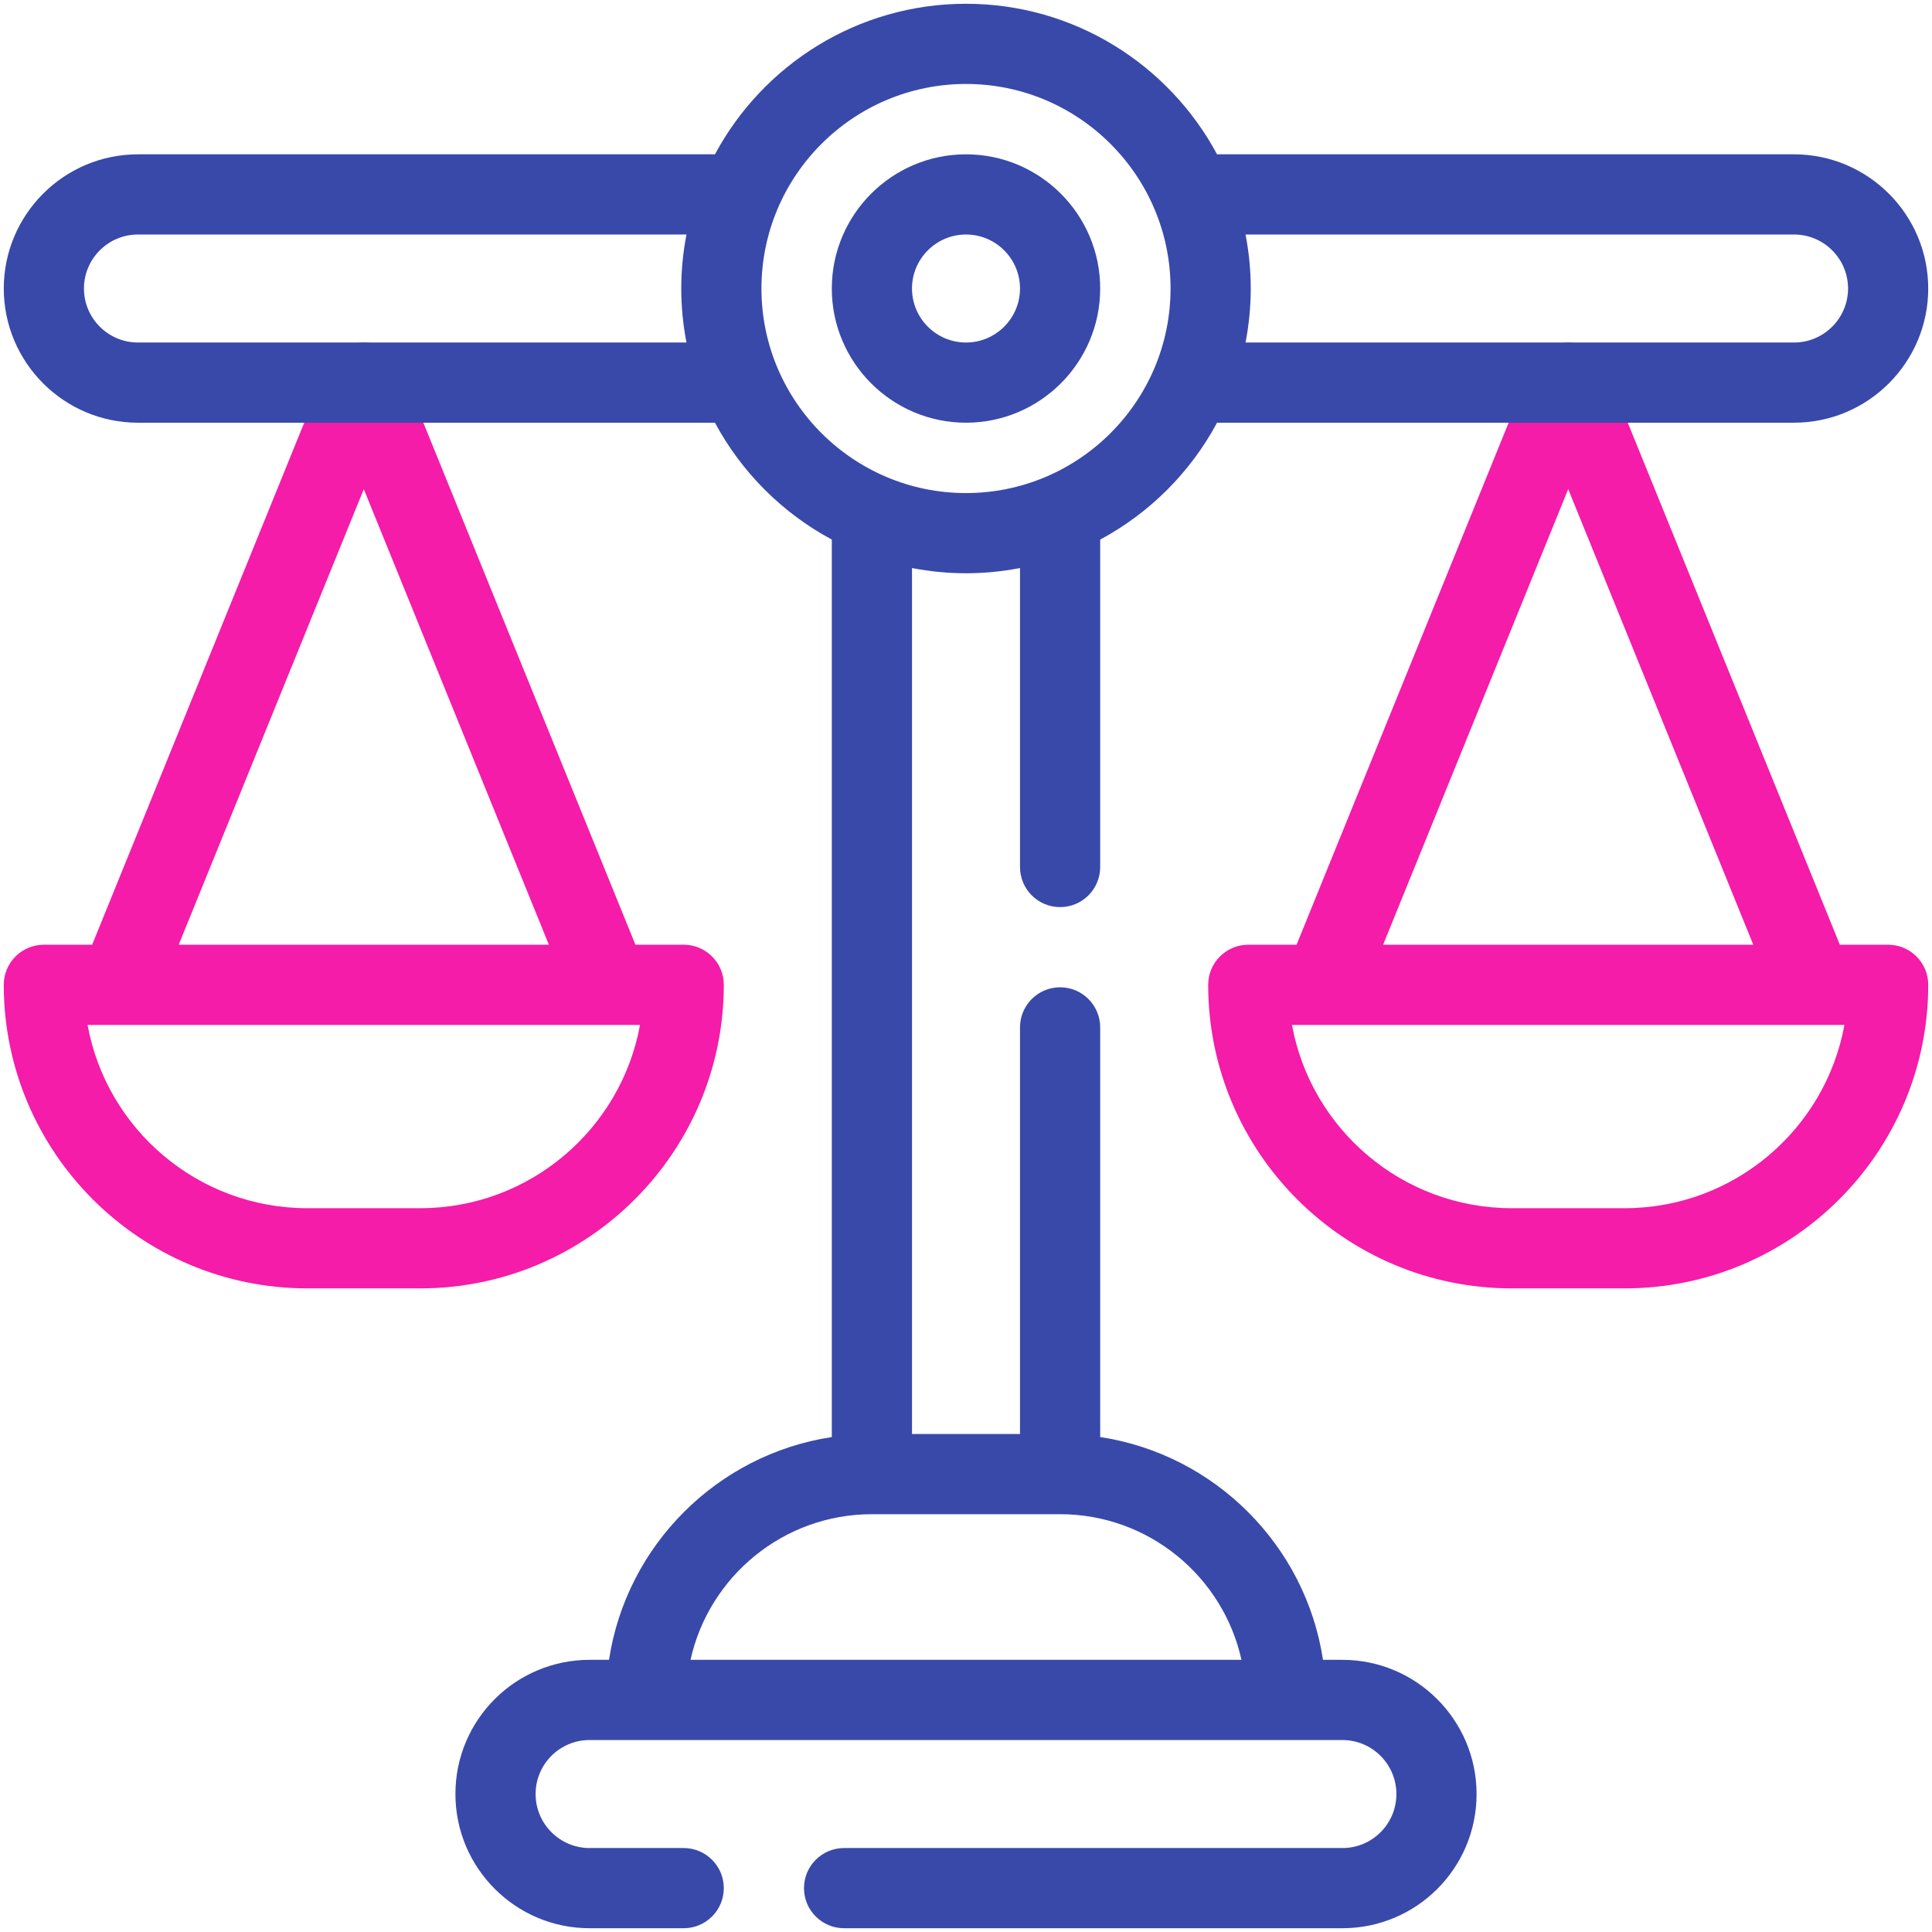
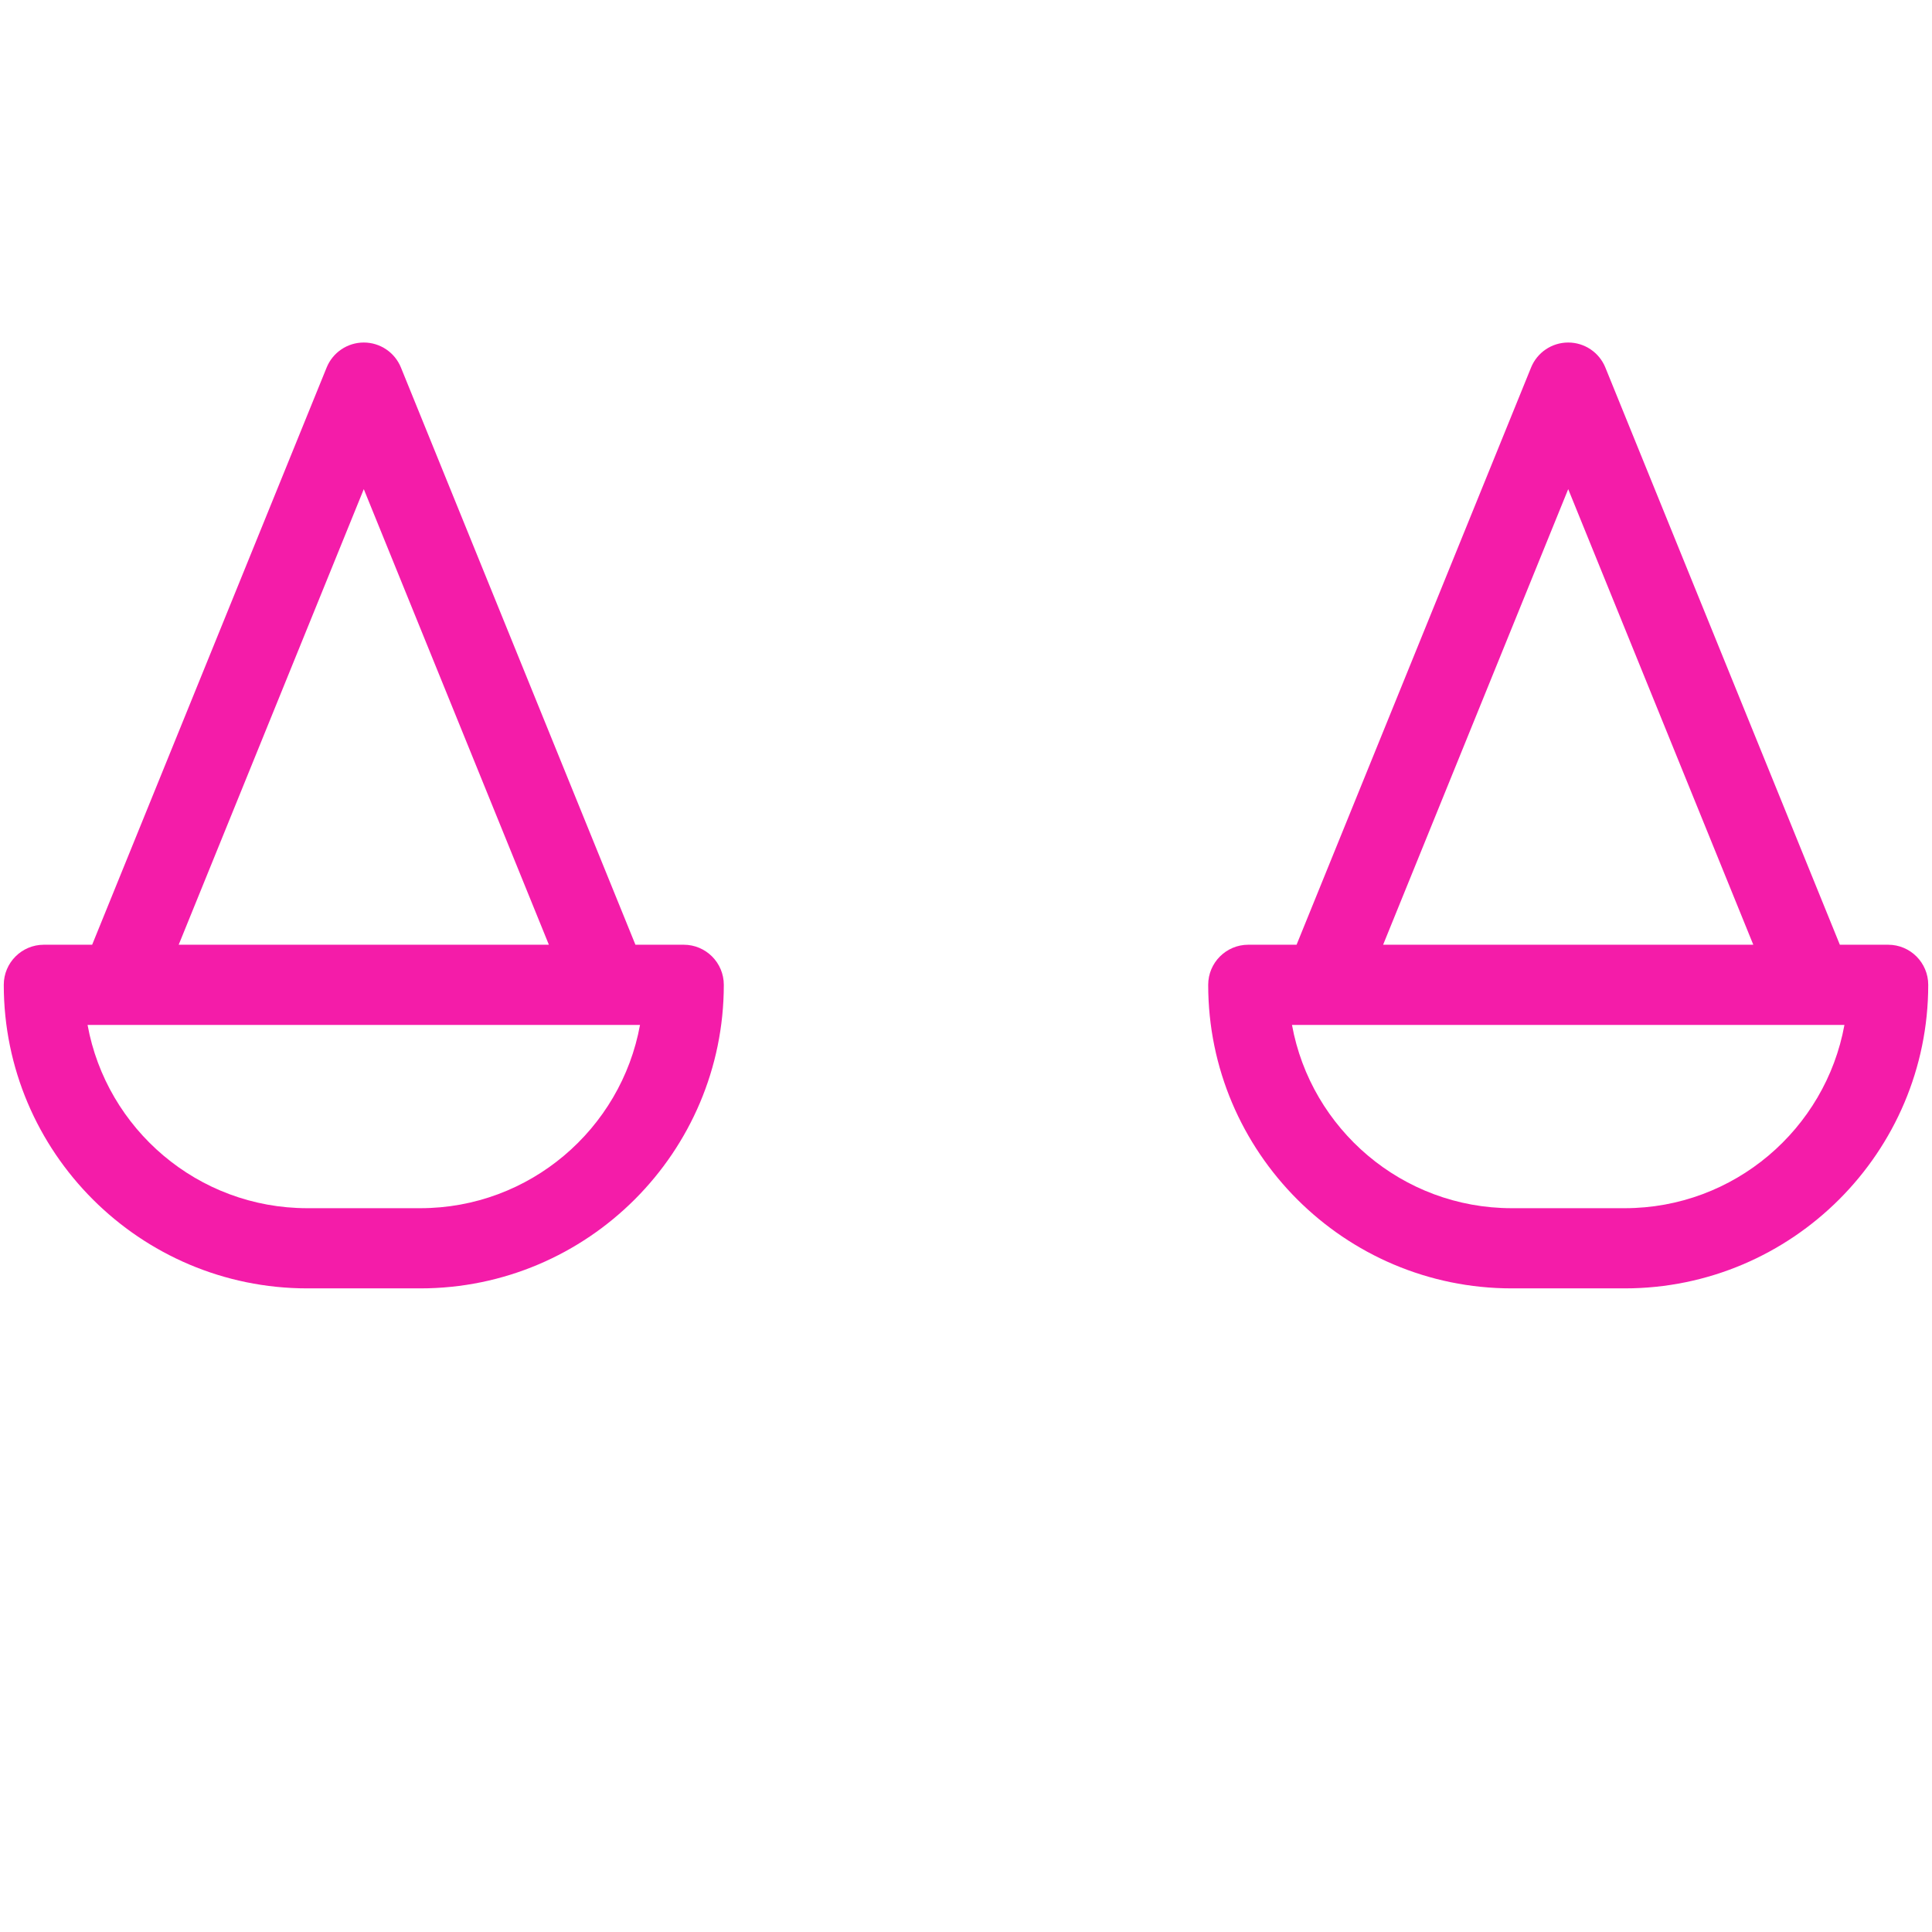
<svg xmlns="http://www.w3.org/2000/svg" width="512px" height="512px" viewBox="0,0,256,256">
  <g fill="none" fill-rule="nonzero" stroke="none" stroke-width="1" stroke-linecap="butt" stroke-linejoin="miter" stroke-miterlimit="10" stroke-dasharray="" stroke-dashoffset="0" font-family="none" font-weight="none" font-size="none" text-anchor="none" style="mix-blend-mode: normal">
    <g transform="translate(0,-0) scale(0.5,0.5)">
      <g id="_x32_1_x2C__Balance_x2C__justice_x2C__law_x2C__equality_x2C__scales_x2C__judge">
        <g>
          <g>
            <path d="M181.191,250.363h-12.797l-62.142,-152.966c-1.627,-4.006 -5.52,-6.626 -9.844,-6.626c-4.324,0 -8.217,2.62 -9.844,6.626l-62.142,152.966h-12.797c-5.868,0 -10.625,4.757 -10.625,10.625c0,44.358 36.088,80.446 80.446,80.446h29.924c44.358,0 80.446,-36.088 80.446,-80.446c0,-5.868 -4.757,-10.625 -10.625,-10.625zM96.408,129.626l49.05,120.737h-98.1zM111.37,320.184h-29.924c-29.015,0 -53.222,-20.982 -58.24,-48.571c15.203,0 119.478,0 146.405,0c-5.019,27.589 -29.225,48.571 -58.241,48.571z" fill="#f41ca9" />
            <path d="M500.375,250.363h-12.797l-62.142,-152.966c-1.627,-4.006 -5.52,-6.626 -9.844,-6.626c-4.324,0 -8.217,2.62 -9.844,6.626l-62.142,152.966h-12.797c-5.868,0 -10.625,4.757 -10.625,10.625c0,44.358 36.088,80.446 80.446,80.446h29.924c44.358,0 80.446,-36.088 80.446,-80.446c0,-5.868 -4.757,-10.625 -10.625,-10.625zM415.592,129.626l49.049,120.737h-98.099zM430.554,320.184h-29.924c-29.015,0 -53.221,-20.982 -58.24,-48.571c19.188,0 131.724,0 146.405,0c-5.019,27.589 -29.226,48.571 -58.241,48.571z" fill="#f41ca9" />
-             <path d="M256,40.898c-19.609,0 -35.562,15.953 -35.562,35.562c0,19.609 15.953,35.562 35.562,35.562c19.609,0 35.562,-15.953 35.562,-35.562c0,-19.609 -15.954,-35.562 -35.562,-35.562zM256,90.771c-7.891,0 -14.312,-6.42 -14.312,-14.312c0,-7.891 6.421,-14.312 14.312,-14.312c7.891,0 14.312,6.421 14.312,14.312c0,7.891 -6.421,14.312 -14.312,14.312z" fill="#3949a9" />
-             <path d="M475.438,40.898h-152.906c-12.732,-23.724 -37.775,-39.898 -66.532,-39.898c-28.757,0 -53.8,16.174 -66.532,39.898h-152.906c-19.609,0 -35.562,15.953 -35.562,35.561c0,19.609 15.953,35.562 35.562,35.562h152.906c7.042,13.122 17.849,23.929 30.97,30.971v237.84c-30.368,4.612 -54.432,28.676 -59.045,59.044h-5.141c-19.614,0 -35.562,15.868 -35.562,35.563c0,19.609 15.953,35.562 35.562,35.562h24.937c5.868,0 10.625,-4.757 10.625,-10.625c0,-5.868 -4.757,-10.625 -10.625,-10.625h-24.937c-7.891,0 -14.312,-6.421 -14.312,-14.312c0,-7.92 6.417,-14.313 14.312,-14.313c34.67,0.005 163.116,0.001 199.495,0c7.891,0 14.311,6.421 14.311,14.313c0,7.921 -6.417,14.312 -14.311,14.312h-132.058c-5.868,0 -10.625,4.757 -10.625,10.625c0,5.868 4.758,10.624 10.625,10.624h132.058c19.613,0 35.561,-15.867 35.561,-35.562c0,-19.61 -15.953,-35.563 -35.561,-35.563h-5.141c-4.613,-30.368 -28.677,-54.432 -59.045,-59.044v-108.564c0,-5.868 -4.757,-10.625 -10.625,-10.625c-5.868,0 -10.625,4.757 -10.625,10.625v107.76h-28.623v-229.487c9.524,1.837 19.085,1.839 28.623,0v79.227c0,5.868 4.757,10.625 10.625,10.625c5.868,0 10.625,-4.757 10.625,-10.625v-86.775c13.121,-7.042 23.928,-17.849 30.97,-30.971h152.906c19.609,0 35.562,-15.953 35.562,-35.562c0.001,-19.608 -15.952,-35.561 -35.561,-35.561zM329.003,439.876h-146.006c4.87,-22.051 24.573,-38.595 48.066,-38.595h49.873c23.494,-0.001 43.196,16.544 48.067,38.595zM36.562,90.771c-7.891,0 -14.312,-6.42 -14.312,-14.312c0,-7.891 6.421,-14.312 14.312,-14.312h145.358c-1.837,9.526 -1.839,19.085 0,28.623h-145.358zM256,130.669c-29.891,0 -54.209,-24.318 -54.209,-54.209c0,-29.891 24.318,-54.21 54.209,-54.21c29.891,0 54.209,24.318 54.209,54.209c0,29.891 -24.318,54.21 -54.209,54.21zM475.438,90.771h-145.357c1.837,-9.524 1.839,-19.085 0,-28.623h145.358c7.891,0 14.312,6.421 14.312,14.312c-0.001,7.89 -6.422,14.311 -14.313,14.311z" fill="#3949a9" />
          </g>
        </g>
      </g>
      <g id="Layer_1" fill="#3949a9" font-family="Inter, apple-system, BlinkMacSystemFont, &quot;Helvetica Neue&quot;, &quot;Segoe UI&quot;, &quot;Fira Sans&quot;, Roboto, Oxygen, Ubuntu, &quot;Droid Sans&quot;, Arial, sans-serif" font-weight="400" font-size="16" text-anchor="start" />
    </g>
  </g>
</svg>